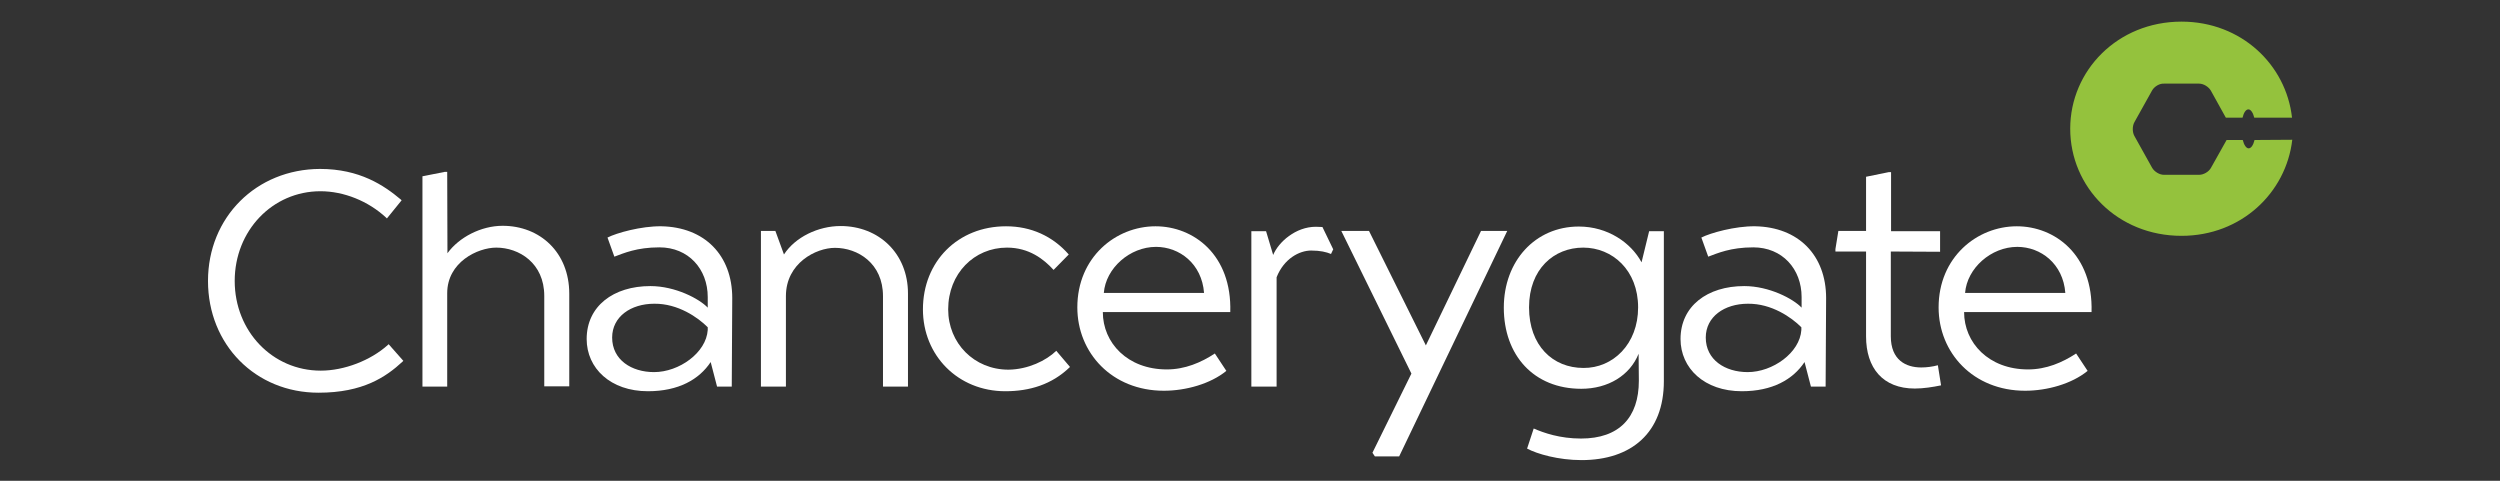
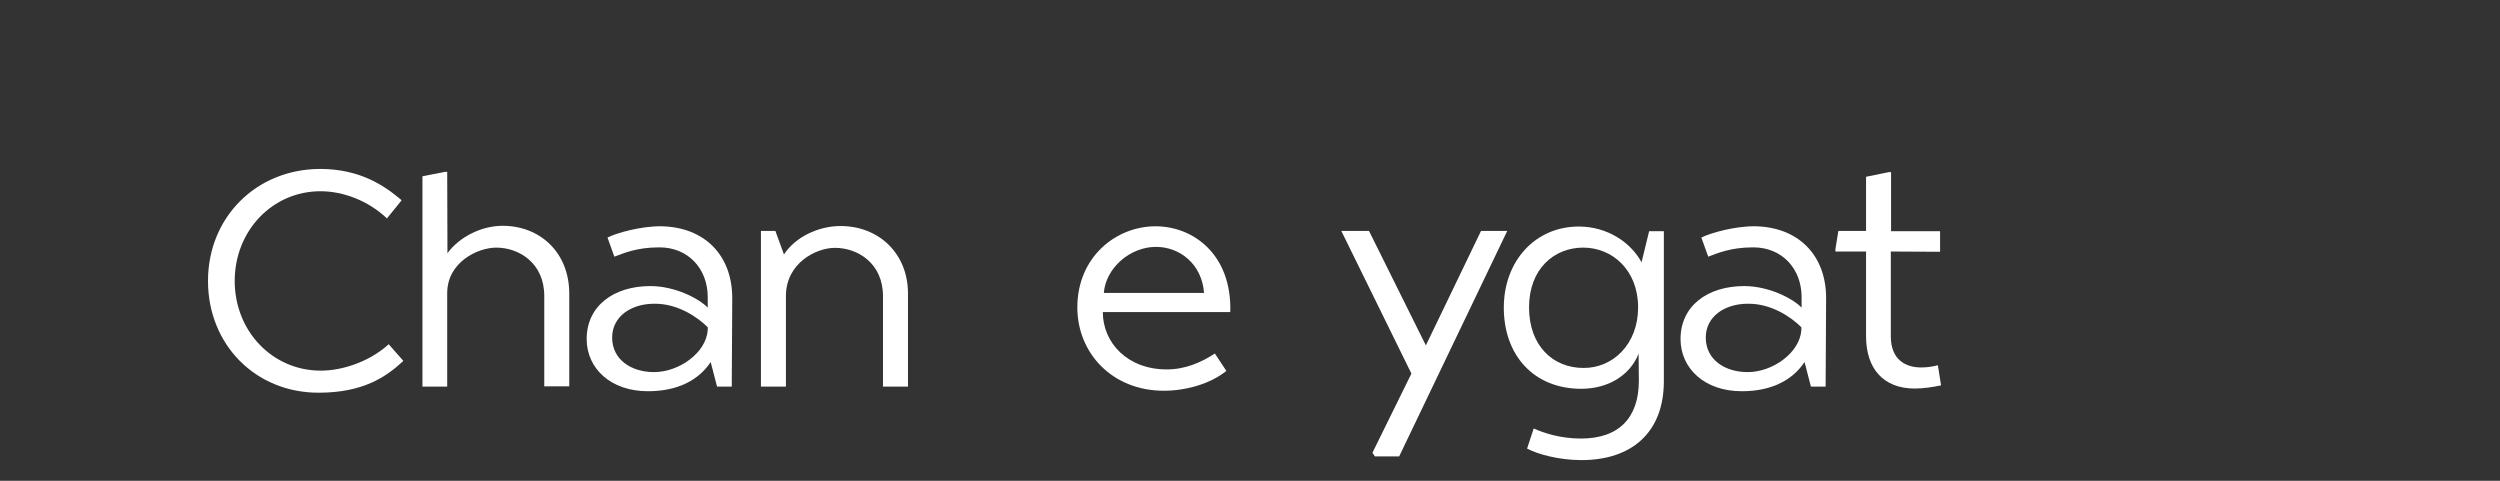
<svg xmlns="http://www.w3.org/2000/svg" width="100%" height="100%" viewBox="0 0 260 50" version="1.1" xml:space="preserve" style="fill-rule:evenodd;clip-rule:evenodd;stroke-linejoin:round;stroke-miterlimit:2;">
  <rect x="0" y="0" width="260" height="50" fill="#333333" stroke="none" />
  <g transform="matrix(1,0,0,1,-62,0)">
    <g id="ChanceryGate" transform="matrix(1,0,0,1,0,127)">
      <rect x="62" y="-127" width="260" height="50" style="fill:none;" />
      <g transform="matrix(1.279,0,0,1.279,28.866,-691.389)">
        <g>
          <g transform="matrix(1,0,0,1,62.29,466.091)">
            <path d="M0,-4.225C0.937,-5.52 2.73,-6.457 4.484,-6.457C7.533,-6.457 9.905,-4.285 9.905,-0.937L9.905,6.597L7.872,6.597L7.872,-0.757C7.872,-3.428 5.819,-4.683 3.966,-4.683C2.471,-4.683 -0.02,-3.508 -0.02,-0.976L-0.02,6.617L-2.033,6.617L-2.033,-10.483L-0.219,-10.842L-0.02,-10.842L0,-4.225Z" style="fill:white;fill-rule:nonzero;" />
          </g>
          <g transform="matrix(1,0,0,1,85.408,460.032)">
            <path d="M0,12.675L-1.196,12.675L-1.714,10.682C-2.651,12.097 -4.325,13.054 -6.816,13.054C-9.865,13.054 -11.798,11.18 -11.798,8.809C-11.798,6.138 -9.626,4.504 -6.617,4.504C-4.584,4.504 -2.631,5.54 -1.953,6.258L-1.953,5.401C-1.953,3.109 -3.528,1.355 -5.879,1.355C-7.733,1.355 -8.789,1.833 -9.546,2.112L-10.104,0.558C-9.367,0.179 -7.354,-0.379 -5.74,-0.359C-2.212,-0.299 0.04,1.993 0.04,5.48L0,12.675ZM-1.953,7.852C-2.75,7.055 -4.365,5.919 -6.298,5.939C-8.211,5.939 -9.726,6.995 -9.726,8.689C-9.726,10.503 -8.151,11.499 -6.318,11.499C-4.285,11.499 -2.073,9.925 -1.953,8.071L-1.953,7.852Z" style="fill:white;fill-rule:nonzero;" />
          </g>
          <g transform="matrix(1,0,0,1,89.653,470.395)">
            <path d="M0,-8.43C0.917,-9.845 2.79,-10.742 4.604,-10.742C7.713,-10.742 10.084,-8.51 10.084,-5.261L10.084,2.312L8.052,2.312L8.052,-5.042C8.052,-7.713 5.999,-8.968 4.145,-8.968C2.611,-8.968 0.159,-7.732 0.159,-5.042L0.159,2.312L-1.873,2.312L-1.873,-10.343L-0.698,-10.343L0,-8.43Z" style="fill:white;fill-rule:nonzero;" />
          </g>
          <g transform="matrix(1,0,0,1,111.795,462.962)">
-             <path d="M0,6.836L1.116,8.151C-0.359,9.586 -2.172,10.124 -4.145,10.124C-7.992,10.124 -10.842,7.215 -10.842,3.468C-10.842,-0.438 -7.992,-3.288 -4.086,-3.288C-2.053,-3.288 -0.299,-2.491 1.016,-0.996L-0.219,0.259C-1.016,-0.618 -2.212,-1.554 -4.006,-1.554C-6.676,-1.554 -8.789,0.558 -8.789,3.468C-8.789,6.218 -6.676,8.371 -3.886,8.371C-2.292,8.351 -0.817,7.633 0,6.836" style="fill:white;fill-rule:nonzero;" />
-           </g>
+             </g>
          <g transform="matrix(1,0,0,1,115.581,466.071)">
-             <path d="M0,0.578C0,3.069 1.993,5.242 5.202,5.242C6.676,5.242 7.992,4.683 9.108,3.946L10.044,5.361C8.749,6.417 6.756,6.975 4.962,6.975C0.737,6.975 -2.073,3.886 -2.073,0.199C-2.073,-3.886 1.056,-6.397 4.285,-6.397C7.374,-6.397 10.503,-4.086 10.363,0.578L0,0.578ZM8.231,-0.977C8.052,-3.348 6.238,-4.723 4.325,-4.723C2.192,-4.723 0.239,-2.989 0.08,-0.977L8.231,-0.977Z" style="fill:white;fill-rule:nonzero;" />
+             <path d="M0,0.578C0,3.069 1.993,5.242 5.202,5.242C6.676,5.242 7.992,4.683 9.108,3.946L10.044,5.361C8.749,6.417 6.756,6.975 4.962,6.975C0.737,6.975 -2.073,3.886 -2.073,0.199C-2.073,-3.886 1.056,-6.397 4.285,-6.397C7.374,-6.397 10.503,-4.086 10.363,0.578L0,0.578M8.231,-0.977C8.052,-3.348 6.238,-4.723 4.325,-4.723C2.192,-4.723 0.239,-2.989 0.08,-0.977L8.231,-0.977Z" style="fill:white;fill-rule:nonzero;" />
          </g>
          <g transform="matrix(1,0,0,1,148.465,478.387)">
            <path d="M0,-18.335L-8.789,0L-10.762,0L-10.961,-0.299L-7.792,-6.736L-13.492,-18.335L-11.24,-18.335L-6.617,-9.028L-2.132,-18.335L0,-18.335Z" style="fill:white;fill-rule:nonzero;" />
          </g>
          <g transform="matrix(1,0,0,1,133.438,472.687)">
-             <path d="M0,-12.954L-0.538,-12.974C-2.172,-12.974 -3.567,-11.738 -4.006,-10.682L-4.584,-12.615L-5.78,-12.615L-5.78,0.02L-3.727,0.02L-3.727,-8.868C-3.129,-10.383 -1.873,-11.041 -0.917,-11.041C-0.179,-11.041 0.319,-10.921 0.698,-10.762L0.877,-11.14L0,-12.954Z" style="fill:white;fill-rule:nonzero;" />
-           </g>
+             </g>
          <g transform="matrix(1,0,0,1,159.147,468.343)">
            <path d="M0,1.694C-0.698,3.448 -2.471,4.544 -4.664,4.544C-8.53,4.544 -10.961,1.814 -10.961,-2.053C-10.961,-5.839 -8.41,-8.649 -4.863,-8.649C-2.511,-8.649 -0.618,-7.334 0.239,-5.74L0.857,-8.271L2.053,-8.271L2.053,3.926C2.053,8.111 -0.578,10.343 -4.644,10.343C-6.517,10.343 -8.251,9.845 -9.068,9.407L-8.53,7.773C-7.713,8.131 -6.397,8.59 -4.683,8.59C-1.594,8.59 0.02,6.896 0.02,3.886L0,1.694ZM-0.04,-2.073C-0.04,-5.102 -2.132,-6.935 -4.504,-6.935C-6.876,-6.935 -8.909,-5.202 -8.909,-2.073C-8.909,1.036 -6.975,2.85 -4.484,2.85C-2.093,2.87 -0.04,0.917 -0.04,-2.073" style="fill:white;fill-rule:nonzero;" />
          </g>
          <g transform="matrix(1,0,0,1,174.354,460.032)">
            <path d="M0,12.675L-1.196,12.675L-1.714,10.682C-2.651,12.097 -4.325,13.054 -6.816,13.054C-9.865,13.054 -11.798,11.18 -11.798,8.809C-11.798,6.138 -9.626,4.504 -6.617,4.504C-4.584,4.504 -2.631,5.54 -1.953,6.258L-1.953,5.401C-1.953,3.109 -3.528,1.355 -5.879,1.355C-7.733,1.355 -8.789,1.833 -9.546,2.112L-10.104,0.558C-9.367,0.179 -7.354,-0.379 -5.74,-0.359C-2.212,-0.299 0.04,1.993 0.04,5.48L0,12.675ZM-1.973,7.852C-2.77,7.055 -4.384,5.919 -6.318,5.939C-8.231,5.939 -9.746,6.995 -9.746,8.689C-9.746,10.503 -8.171,11.499 -6.338,11.499C-4.305,11.499 -2.093,9.925 -1.973,8.071L-1.973,7.852Z" style="fill:white;fill-rule:nonzero;" />
          </g>
          <g transform="matrix(1,0,0,1,179.655,466.41)">
            <path d="M0,-4.684L0,2.212C0,4.145 1.236,4.743 2.471,4.743C2.91,4.743 3.388,4.683 3.826,4.563L4.086,6.198C3.408,6.337 2.651,6.457 1.953,6.457C-0.658,6.457 -2.013,4.783 -2.013,2.212L-2.013,-4.684L-4.504,-4.684L-4.504,-4.883L-4.265,-6.358L-2.013,-6.358L-2.013,-10.763C-1.395,-10.882 -0.817,-11.002 -0.159,-11.141L0.02,-11.141L0.02,-6.338L4.006,-6.338L4.006,-4.664L0,-4.684Z" style="fill:white;fill-rule:nonzero;" />
          </g>
          <g transform="matrix(1,0,0,1,185.614,466.071)">
-             <path d="M0,0.578C0,3.069 1.993,5.242 5.202,5.242C6.676,5.242 7.992,4.683 9.108,3.946L10.044,5.361C8.749,6.417 6.756,6.975 4.962,6.975C0.737,6.975 -2.073,3.886 -2.073,0.199C-2.073,-3.886 1.056,-6.397 4.285,-6.397C7.374,-6.397 10.503,-4.086 10.363,0.578L0,0.578ZM8.231,-0.977C8.052,-3.348 6.238,-4.723 4.325,-4.723C2.192,-4.723 0.239,-2.989 0.08,-0.977L8.231,-0.977Z" style="fill:white;fill-rule:nonzero;" />
-           </g>
+             </g>
          <g transform="matrix(1,0,0,1,57.507,458.956)">
            <path d="M0,10.304L-0.06,10.364C-1.475,11.639 -3.627,12.456 -5.52,12.456C-9.447,12.456 -12.516,9.248 -12.516,5.162C-12.516,1.077 -9.447,-2.132 -5.54,-2.132C-3.647,-2.132 -1.654,-1.335 -0.199,0.02L-0.14,0.08L1.056,-1.395L0.996,-1.454C-0.379,-2.61 -2.352,-3.946 -5.58,-3.946C-10.762,-3.926 -14.688,-0.02 -14.688,5.162C-14.688,10.344 -10.822,14.25 -5.7,14.25C-2.093,14.25 -0.219,12.975 1.136,11.719L1.196,11.659L0,10.304Z" style="fill:white;fill-rule:nonzero;" />
          </g>
          <g transform="matrix(1,0,0,1,209.23,450.824)">
-             <path d="M0,1.834C-0.1,2.253 -0.279,2.512 -0.478,2.512C-0.678,2.512 -0.857,2.233 -0.957,1.834L-2.272,1.834L-3.547,4.106C-3.727,4.425 -4.145,4.664 -4.504,4.664L-7.374,4.664C-7.733,4.664 -8.151,4.405 -8.331,4.086L-9.765,1.515C-9.945,1.196 -9.945,0.698 -9.765,0.379L-8.331,-2.192C-8.151,-2.511 -7.733,-2.77 -7.374,-2.75L-4.504,-2.75C-4.145,-2.75 -3.727,-2.491 -3.547,-2.172L-2.332,0.02L-0.977,0.02C-0.877,-0.398 -0.698,-0.657 -0.498,-0.657C-0.299,-0.657 -0.12,-0.378 -0.02,0.02L3.049,0.02C2.571,-4.284 -1.076,-7.792 -5.939,-7.792C-11.141,-7.792 -14.987,-3.806 -14.987,0.917C-14.987,5.66 -11.141,9.626 -5.939,9.626C-1.076,9.626 2.571,6.119 3.069,1.814L0,1.834Z" style="fill:rgb(148,194,61);fill-rule:nonzero;" />
-           </g>
+             </g>
        </g>
      </g>
    </g>
  </g>
</svg>